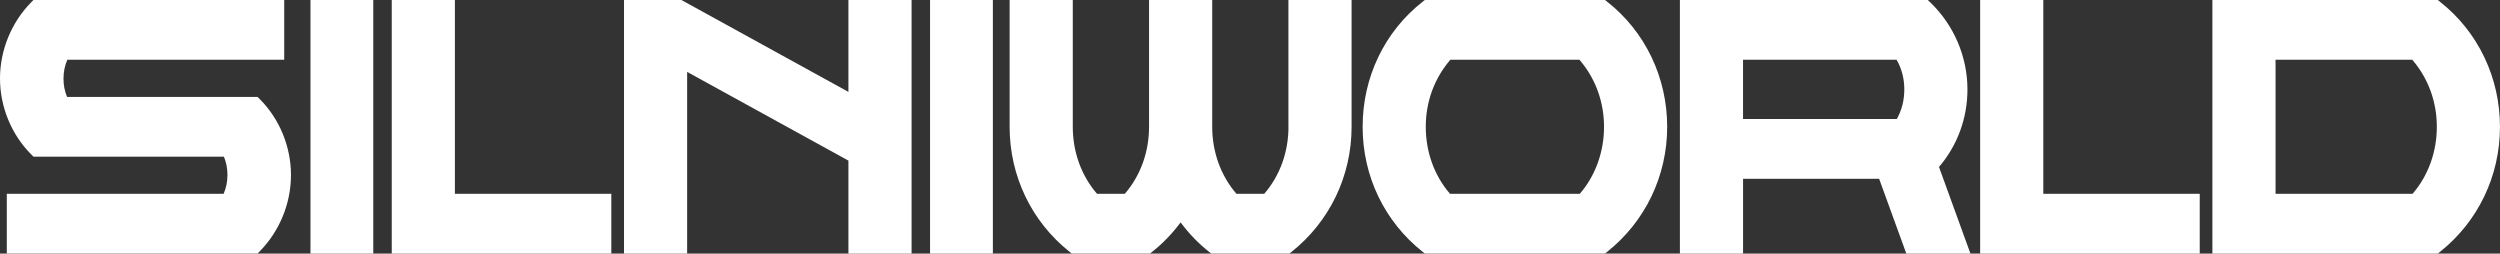
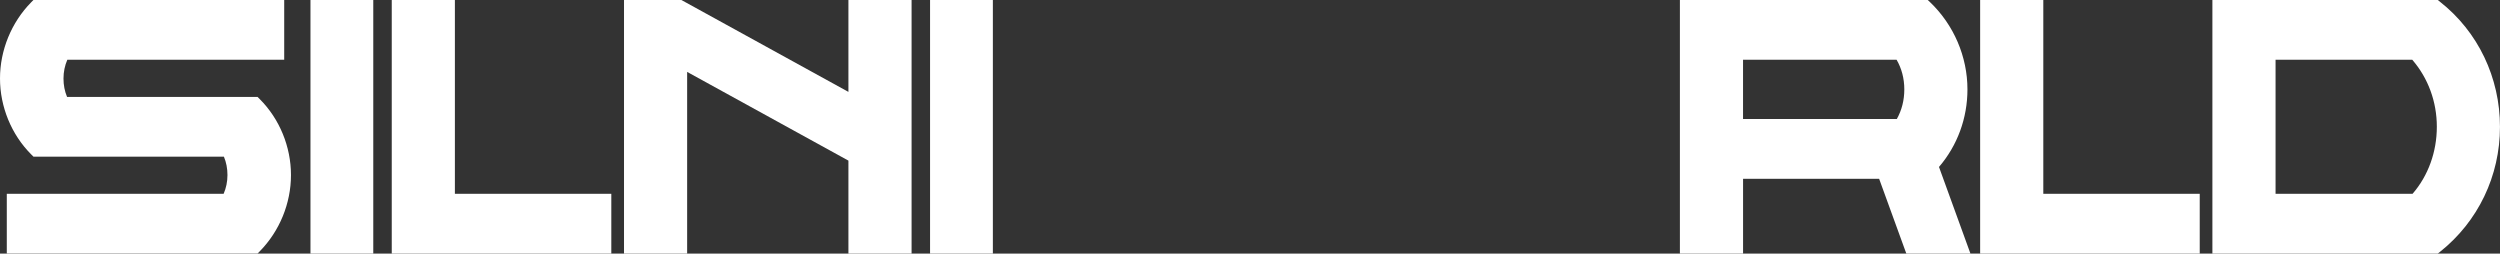
<svg xmlns="http://www.w3.org/2000/svg" viewBox="0 0 911.93 92.5" data-name="Layer 1" id="Layer_1">
  <rect x="0" y="0" width="911.93" height="92.5" fill="#333333" stroke="none" />
  <defs>
    <style>
      .cls-1 {
        fill: #fff;
      }
    </style>
  </defs>
  <path d="M93.94,35.35H24.46c-.87-2.07-1.3-4.33-1.3-6.72s.48-4.74,1.4-6.84h79.11V0H12.19l-.83.85C4.14,8.2,0,18.33,0,28.63s4.15,20.45,11.37,27.68l.83.83h69.47c.87,2.07,1.3,4.33,1.3,6.72s-.48,4.74-1.4,6.84H2.48v21.79h91.47l.83-.85c7.22-7.35,11.36-17.48,11.36-27.79s-4.15-20.45-11.37-27.68l-.83-.83Z" class="cls-1" />
  <rect height="92.5" width="22.91" x="113.25" class="cls-1" />
  <polygon points="165.93 0 142.9 0 142.9 92.5 222.99 92.5 222.99 70.7 165.93 70.7 165.93 0" class="cls-1" />
  <polygon points="309.48 33.52 248.55 0 227.62 0 227.62 92.5 250.65 92.5 250.65 26.23 309.48 58.59 309.48 92.5 332.52 92.5 332.52 0 309.48 0 309.48 33.52" class="cls-1" />
  <rect height="92.5" width="22.91" x="339.26" class="cls-1" />
-   <path d="M470,46.25c0,9.22-3.13,17.85-8.85,24.45h-10.12c-5.72-6.6-8.85-15.24-8.85-24.45V0h-23.04v46.25c0,9.22-3.13,17.85-8.85,24.45h-10.12c-5.72-6.6-8.85-15.24-8.85-24.45V0h-23.04v46.25c0,17.94,7.99,34.58,21.91,45.63l.77.61h28.52l.77-.61c3.87-3.05,7.35-6.66,10.4-10.76,3.05,4.1,6.54,7.71,10.4,10.76l.77.61h28.52l.77-.61c13.92-11.06,21.91-27.69,21.91-45.63V0h-23.04v46.25Z" class="cls-1" />
-   <path d="M586.22.6l-.77-.6h-65.71l-.77.6c-13.93,10.93-21.92,27.56-21.92,45.64s7.99,34.58,21.91,45.63l.77.61h65.73l.77-.61c13.92-11.06,21.91-27.69,21.91-45.63s-7.99-34.72-21.92-45.64ZM528.93,70.7c-5.72-6.6-8.85-15.24-8.85-24.45s3.18-17.77,8.97-24.45h47.09c5.79,6.68,8.97,15.32,8.97,24.45s-3.13,17.85-8.85,24.45h-47.33Z" class="cls-1" />
  <path d="M717.67,32.6c0-11.95-4.98-23.54-13.65-31.82l-.82-.78h-90.42v92.5h23.04v-27.29h49.63l9.92,27.29h23.39l-11.47-31.6c6.71-7.81,10.38-17.78,10.38-28.29ZM635.81,21.79h56.01c1.85,3.17,2.82,6.88,2.82,10.81s-.92,7.58-2.73,10.81h-56.1v-21.62Z" class="cls-1" />
  <polygon points="745.34 0 722.3 0 722.3 92.5 802.4 92.5 802.4 70.7 745.34 70.7 745.34 0" class="cls-1" />
  <path d="M890,.6l-.77-.6h-82.21v92.5h82.22l.77-.61c13.92-11.06,21.91-27.69,21.91-45.63s-7.99-34.72-21.92-45.64ZM830.06,70.7V21.79h49.86c5.79,6.68,8.97,15.31,8.97,24.45s-3.13,17.85-8.85,24.45h-49.98Z" class="cls-1" />
</svg>